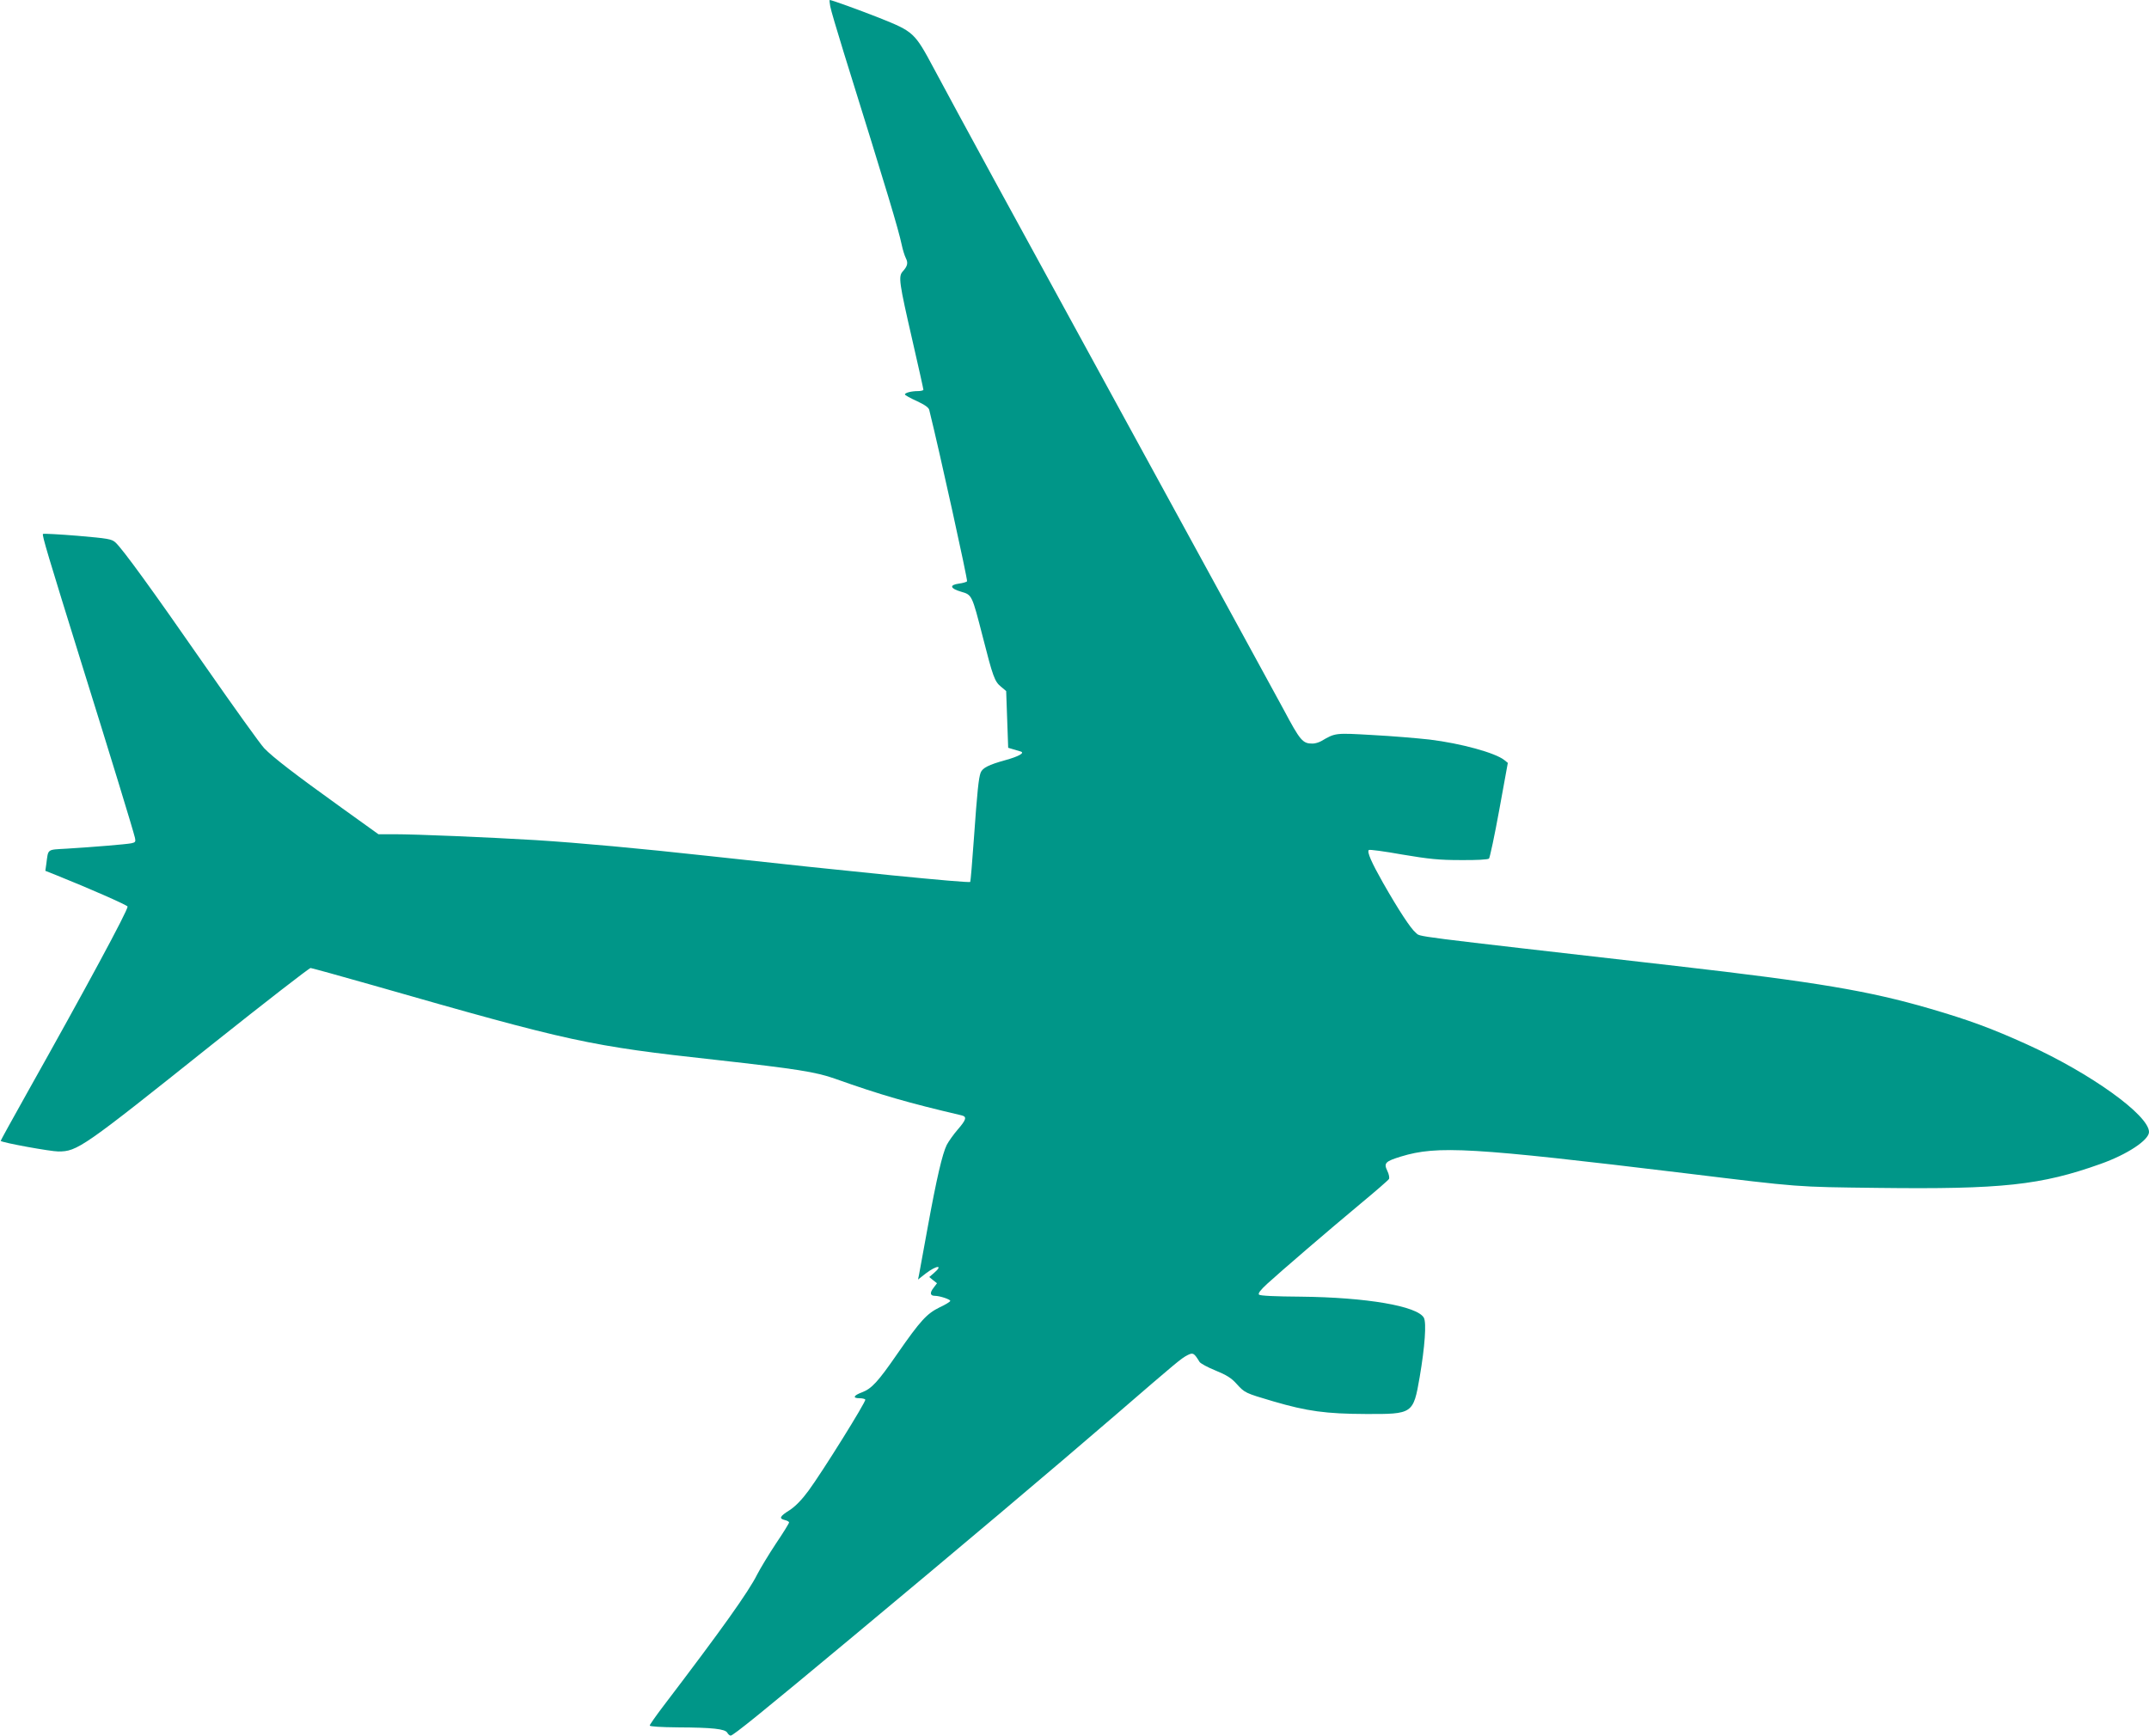
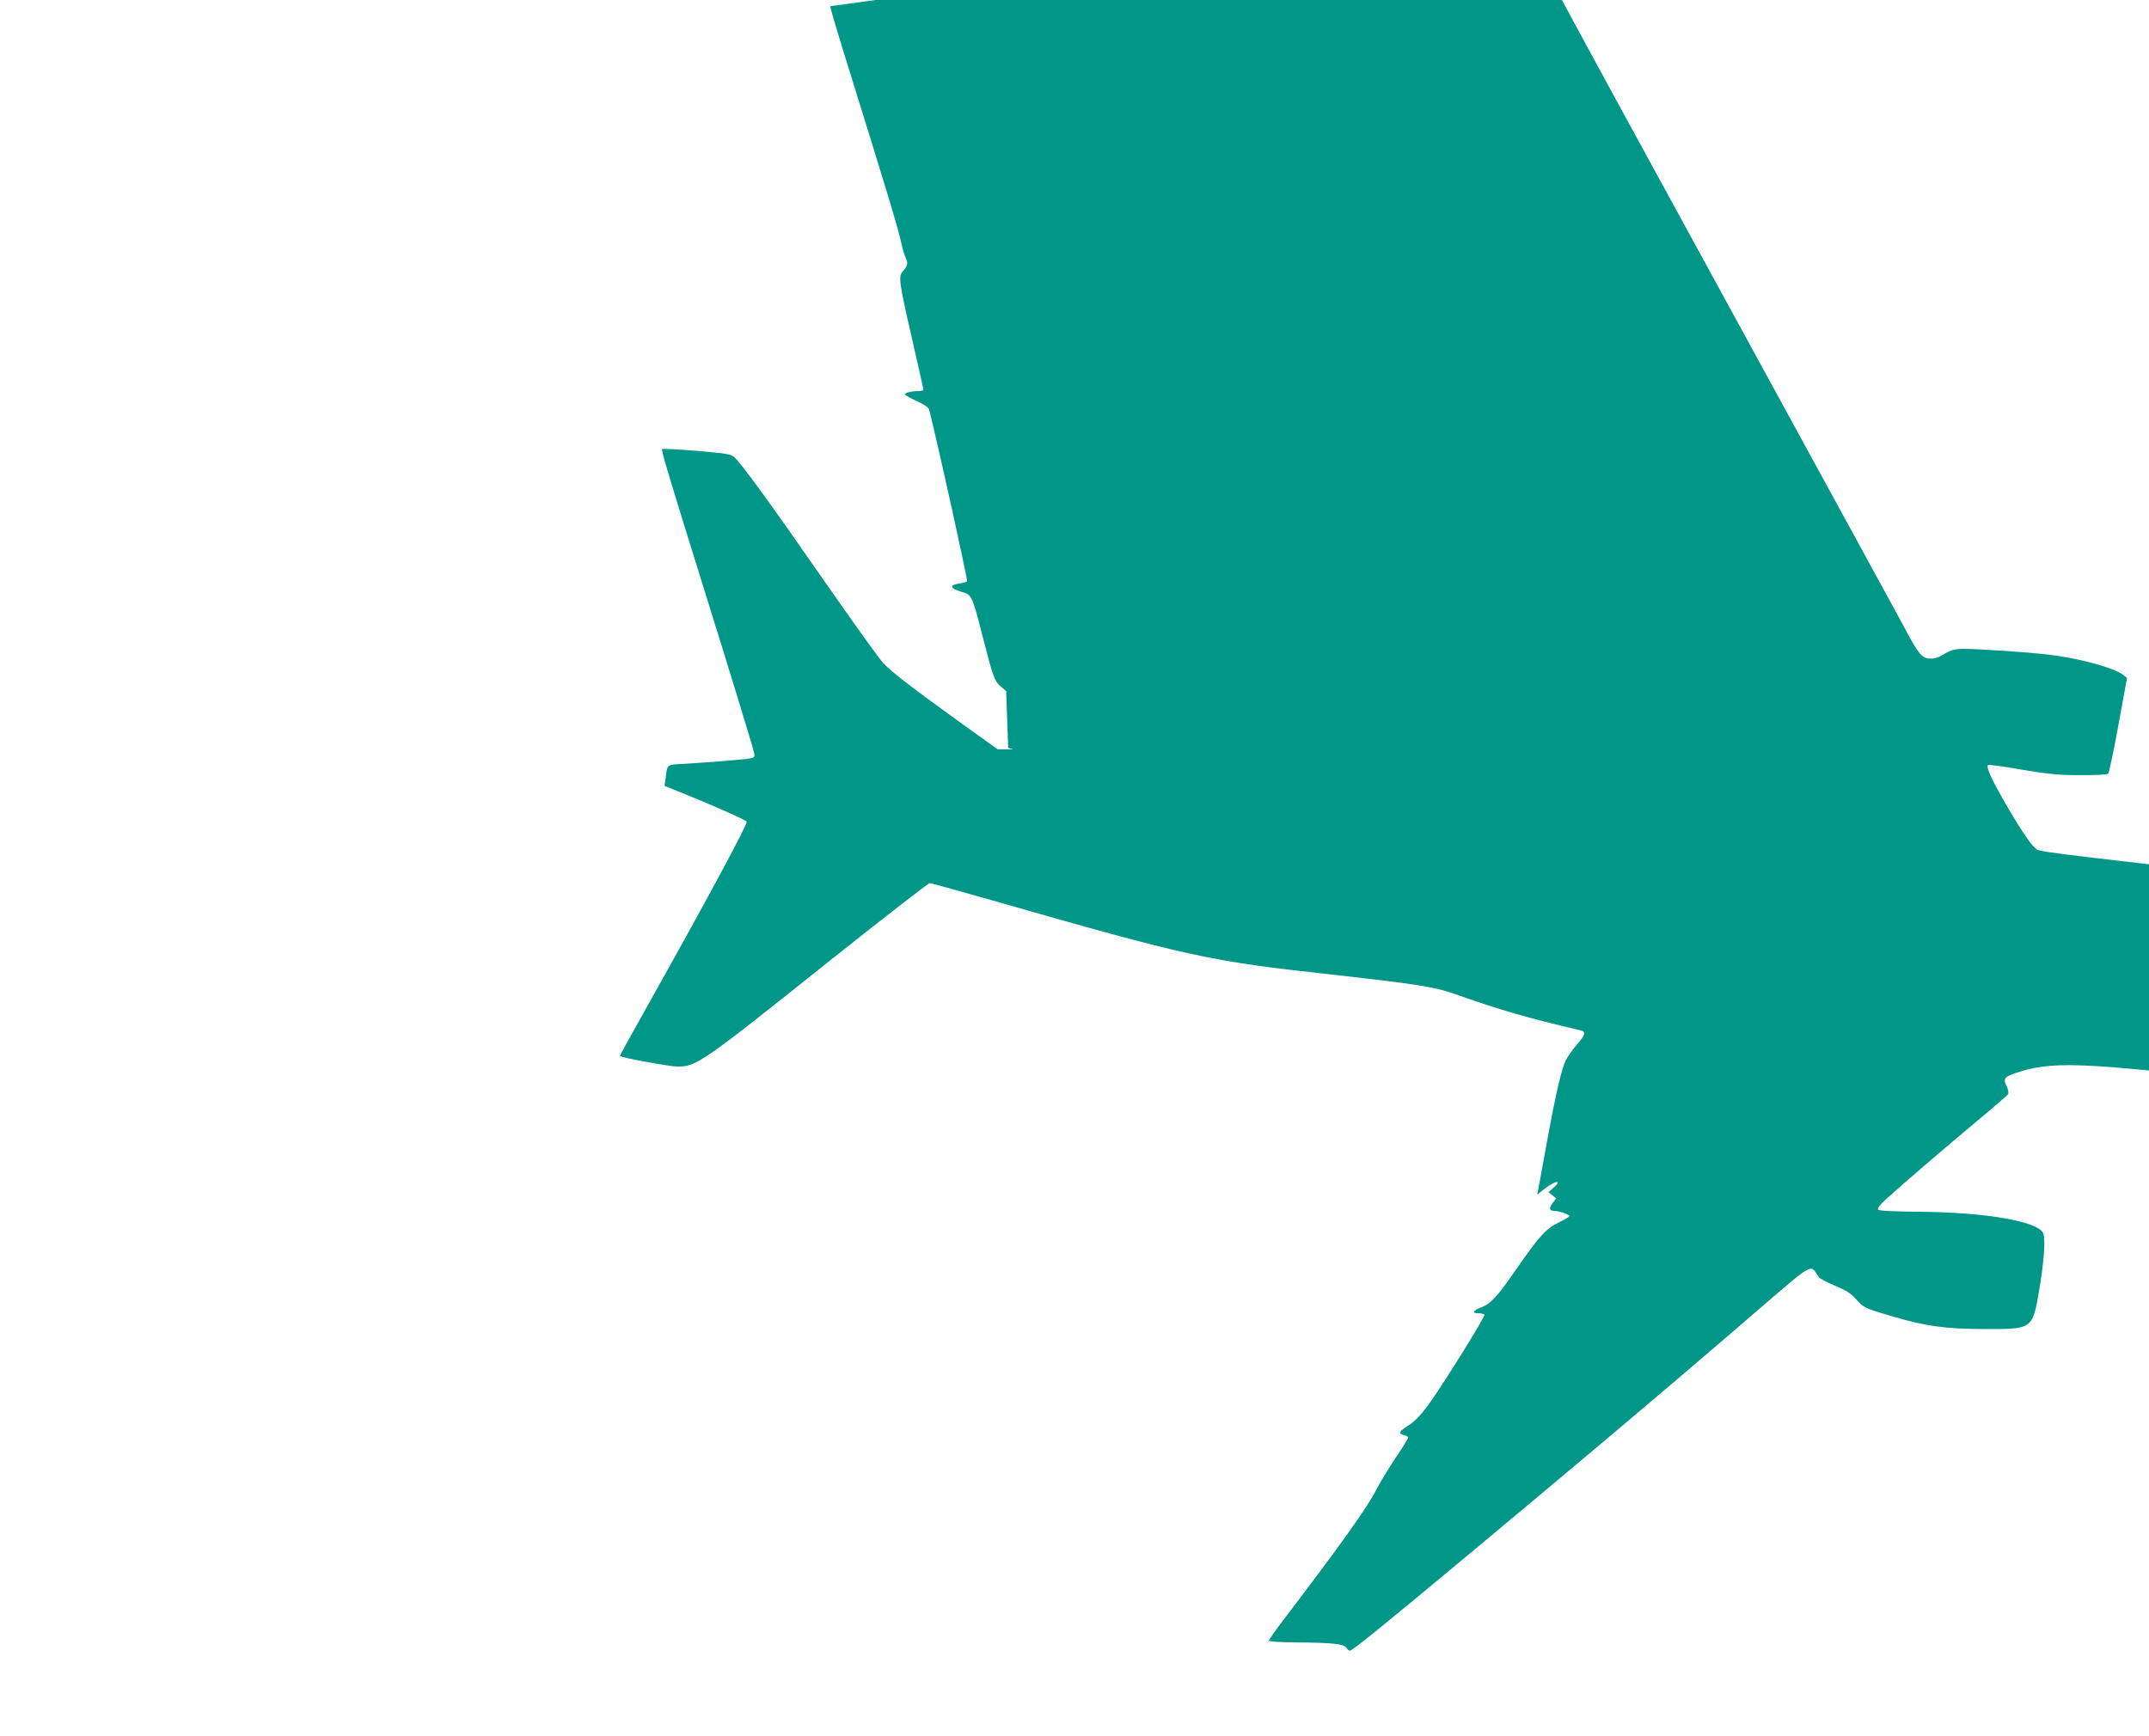
<svg xmlns="http://www.w3.org/2000/svg" version="1.0" width="1280pt" height="1034pt" viewBox="0 0 1280 1034" preserveAspectRatio="xMidYMid meet">
  <g transform="translate(0,1034) scale(0.1,-0.1)" fill="#009688" stroke="none">
-     <path d="M4945 10303 c3 -20 40 -144 81 -277 267 -857 323 -1044 345 -1145 6 -29 17 -64 24 -78 15 -29 11 -48 -18 -80 -27 -30 -22 -65 58 -413 36 -156 65 -287 65 -292 0 -4 -15 -8 -32 -8 -40 0 -78 -10 -78 -20 0 -4 32 -22 70 -39 49 -23 72 -39 75 -54 62 -250 230 -1014 225 -1020 -4 -5 -26 -11 -49 -14 -58 -8 -52 -29 13 -48 66 -19 65 -18 130 -271 60 -235 70 -264 108 -295 l31 -26 6 -169 6 -169 30 -9 c17 -5 36 -11 44 -13 28 -8 -12 -30 -92 -52 -98 -27 -135 -46 -146 -74 -12 -33 -20 -107 -40 -390 -10 -142 -20 -259 -22 -261 -9 -9 -727 63 -1554 154 -420 46 -768 78 -1035 95 -285 17 -710 35 -843 35 l-93 0 -220 158 c-280 201 -408 300 -460 354 -23 24 -182 246 -354 493 -318 458 -488 692 -532 733 -23 21 -43 24 -226 40 -111 9 -203 14 -206 11 -7 -6 31 -132 229 -769 169 -541 308 -995 319 -1042 5 -23 2 -27 -22 -32 -31 -6 -223 -22 -385 -32 -119 -7 -109 1 -121 -90 l-6 -42 68 -27 c192 -77 422 -178 422 -186 0 -26 -251 -491 -598 -1109 -88 -157 -159 -286 -158 -287 10 -11 298 -63 343 -63 114 0 143 20 918 639 314 250 577 454 585 454 8 -1 173 -46 365 -101 1194 -342 1291 -363 2055 -447 473 -53 590 -71 705 -112 270 -96 433 -143 753 -218 32 -8 28 -25 -24 -85 -25 -29 -54 -70 -65 -91 -26 -53 -60 -197 -114 -494 -25 -137 -48 -263 -51 -279 l-6 -29 47 37 c65 49 105 51 48 2 l-28 -24 23 -19 23 -18 -21 -28 c-23 -29 -20 -47 8 -47 29 0 92 -21 92 -30 0 -5 -29 -23 -64 -39 -75 -37 -113 -77 -251 -276 -116 -168 -153 -208 -211 -230 -51 -19 -57 -35 -15 -35 17 0 32 -4 35 -8 6 -11 -257 -433 -339 -544 -39 -53 -78 -93 -112 -115 -59 -37 -65 -50 -28 -59 14 -3 25 -10 25 -14 0 -5 -35 -62 -79 -127 -43 -65 -93 -148 -111 -183 -52 -104 -210 -326 -558 -783 -45 -59 -82 -112 -82 -117 0 -6 65 -10 168 -11 205 -1 281 -9 294 -32 5 -9 14 -17 20 -17 15 0 182 135 728 590 628 523 1184 992 1569 1324 366 316 386 333 425 353 32 16 38 13 71 -41 6 -9 48 -32 95 -51 64 -26 95 -45 125 -79 50 -55 51 -55 220 -105 202 -59 313 -74 550 -75 280 -1 283 0 321 220 31 182 41 323 25 353 -38 70 -342 122 -734 126 -147 1 -241 5 -248 12 -7 7 8 27 48 64 82 75 367 320 558 479 88 73 163 138 168 146 4 7 0 29 -10 49 -22 46 -12 56 82 85 218 66 413 55 1695 -100 691 -84 649 -81 1145 -87 738 -9 972 16 1327 143 158 56 288 142 288 190 0 100 -348 350 -725 521 -209 95 -347 146 -580 214 -364 106 -673 158 -1510 254 -1641 188 -1519 172 -1552 198 -30 24 -102 134 -195 297 -68 120 -97 185 -85 196 4 4 93 -8 199 -27 161 -27 219 -33 350 -33 92 -1 161 3 167 9 5 6 33 136 61 290 l51 280 -21 17 c-54 43 -257 99 -445 122 -72 8 -224 21 -340 27 -224 13 -221 13 -305 -36 -14 -8 -37 -15 -52 -15 -59 0 -73 16 -173 204 -54 99 -450 825 -880 1611 -804 1470 -1030 1885 -1201 2204 -117 219 -121 222 -328 305 -125 49 -282 106 -294 106 -2 0 -1 -16 3 -37z" />
+     <path d="M4945 10303 c3 -20 40 -144 81 -277 267 -857 323 -1044 345 -1145 6 -29 17 -64 24 -78 15 -29 11 -48 -18 -80 -27 -30 -22 -65 58 -413 36 -156 65 -287 65 -292 0 -4 -15 -8 -32 -8 -40 0 -78 -10 -78 -20 0 -4 32 -22 70 -39 49 -23 72 -39 75 -54 62 -250 230 -1014 225 -1020 -4 -5 -26 -11 -49 -14 -58 -8 -52 -29 13 -48 66 -19 65 -18 130 -271 60 -235 70 -264 108 -295 l31 -26 6 -169 6 -169 30 -9 l-93 0 -220 158 c-280 201 -408 300 -460 354 -23 24 -182 246 -354 493 -318 458 -488 692 -532 733 -23 21 -43 24 -226 40 -111 9 -203 14 -206 11 -7 -6 31 -132 229 -769 169 -541 308 -995 319 -1042 5 -23 2 -27 -22 -32 -31 -6 -223 -22 -385 -32 -119 -7 -109 1 -121 -90 l-6 -42 68 -27 c192 -77 422 -178 422 -186 0 -26 -251 -491 -598 -1109 -88 -157 -159 -286 -158 -287 10 -11 298 -63 343 -63 114 0 143 20 918 639 314 250 577 454 585 454 8 -1 173 -46 365 -101 1194 -342 1291 -363 2055 -447 473 -53 590 -71 705 -112 270 -96 433 -143 753 -218 32 -8 28 -25 -24 -85 -25 -29 -54 -70 -65 -91 -26 -53 -60 -197 -114 -494 -25 -137 -48 -263 -51 -279 l-6 -29 47 37 c65 49 105 51 48 2 l-28 -24 23 -19 23 -18 -21 -28 c-23 -29 -20 -47 8 -47 29 0 92 -21 92 -30 0 -5 -29 -23 -64 -39 -75 -37 -113 -77 -251 -276 -116 -168 -153 -208 -211 -230 -51 -19 -57 -35 -15 -35 17 0 32 -4 35 -8 6 -11 -257 -433 -339 -544 -39 -53 -78 -93 -112 -115 -59 -37 -65 -50 -28 -59 14 -3 25 -10 25 -14 0 -5 -35 -62 -79 -127 -43 -65 -93 -148 -111 -183 -52 -104 -210 -326 -558 -783 -45 -59 -82 -112 -82 -117 0 -6 65 -10 168 -11 205 -1 281 -9 294 -32 5 -9 14 -17 20 -17 15 0 182 135 728 590 628 523 1184 992 1569 1324 366 316 386 333 425 353 32 16 38 13 71 -41 6 -9 48 -32 95 -51 64 -26 95 -45 125 -79 50 -55 51 -55 220 -105 202 -59 313 -74 550 -75 280 -1 283 0 321 220 31 182 41 323 25 353 -38 70 -342 122 -734 126 -147 1 -241 5 -248 12 -7 7 8 27 48 64 82 75 367 320 558 479 88 73 163 138 168 146 4 7 0 29 -10 49 -22 46 -12 56 82 85 218 66 413 55 1695 -100 691 -84 649 -81 1145 -87 738 -9 972 16 1327 143 158 56 288 142 288 190 0 100 -348 350 -725 521 -209 95 -347 146 -580 214 -364 106 -673 158 -1510 254 -1641 188 -1519 172 -1552 198 -30 24 -102 134 -195 297 -68 120 -97 185 -85 196 4 4 93 -8 199 -27 161 -27 219 -33 350 -33 92 -1 161 3 167 9 5 6 33 136 61 290 l51 280 -21 17 c-54 43 -257 99 -445 122 -72 8 -224 21 -340 27 -224 13 -221 13 -305 -36 -14 -8 -37 -15 -52 -15 -59 0 -73 16 -173 204 -54 99 -450 825 -880 1611 -804 1470 -1030 1885 -1201 2204 -117 219 -121 222 -328 305 -125 49 -282 106 -294 106 -2 0 -1 -16 3 -37z" />
  </g>
</svg>